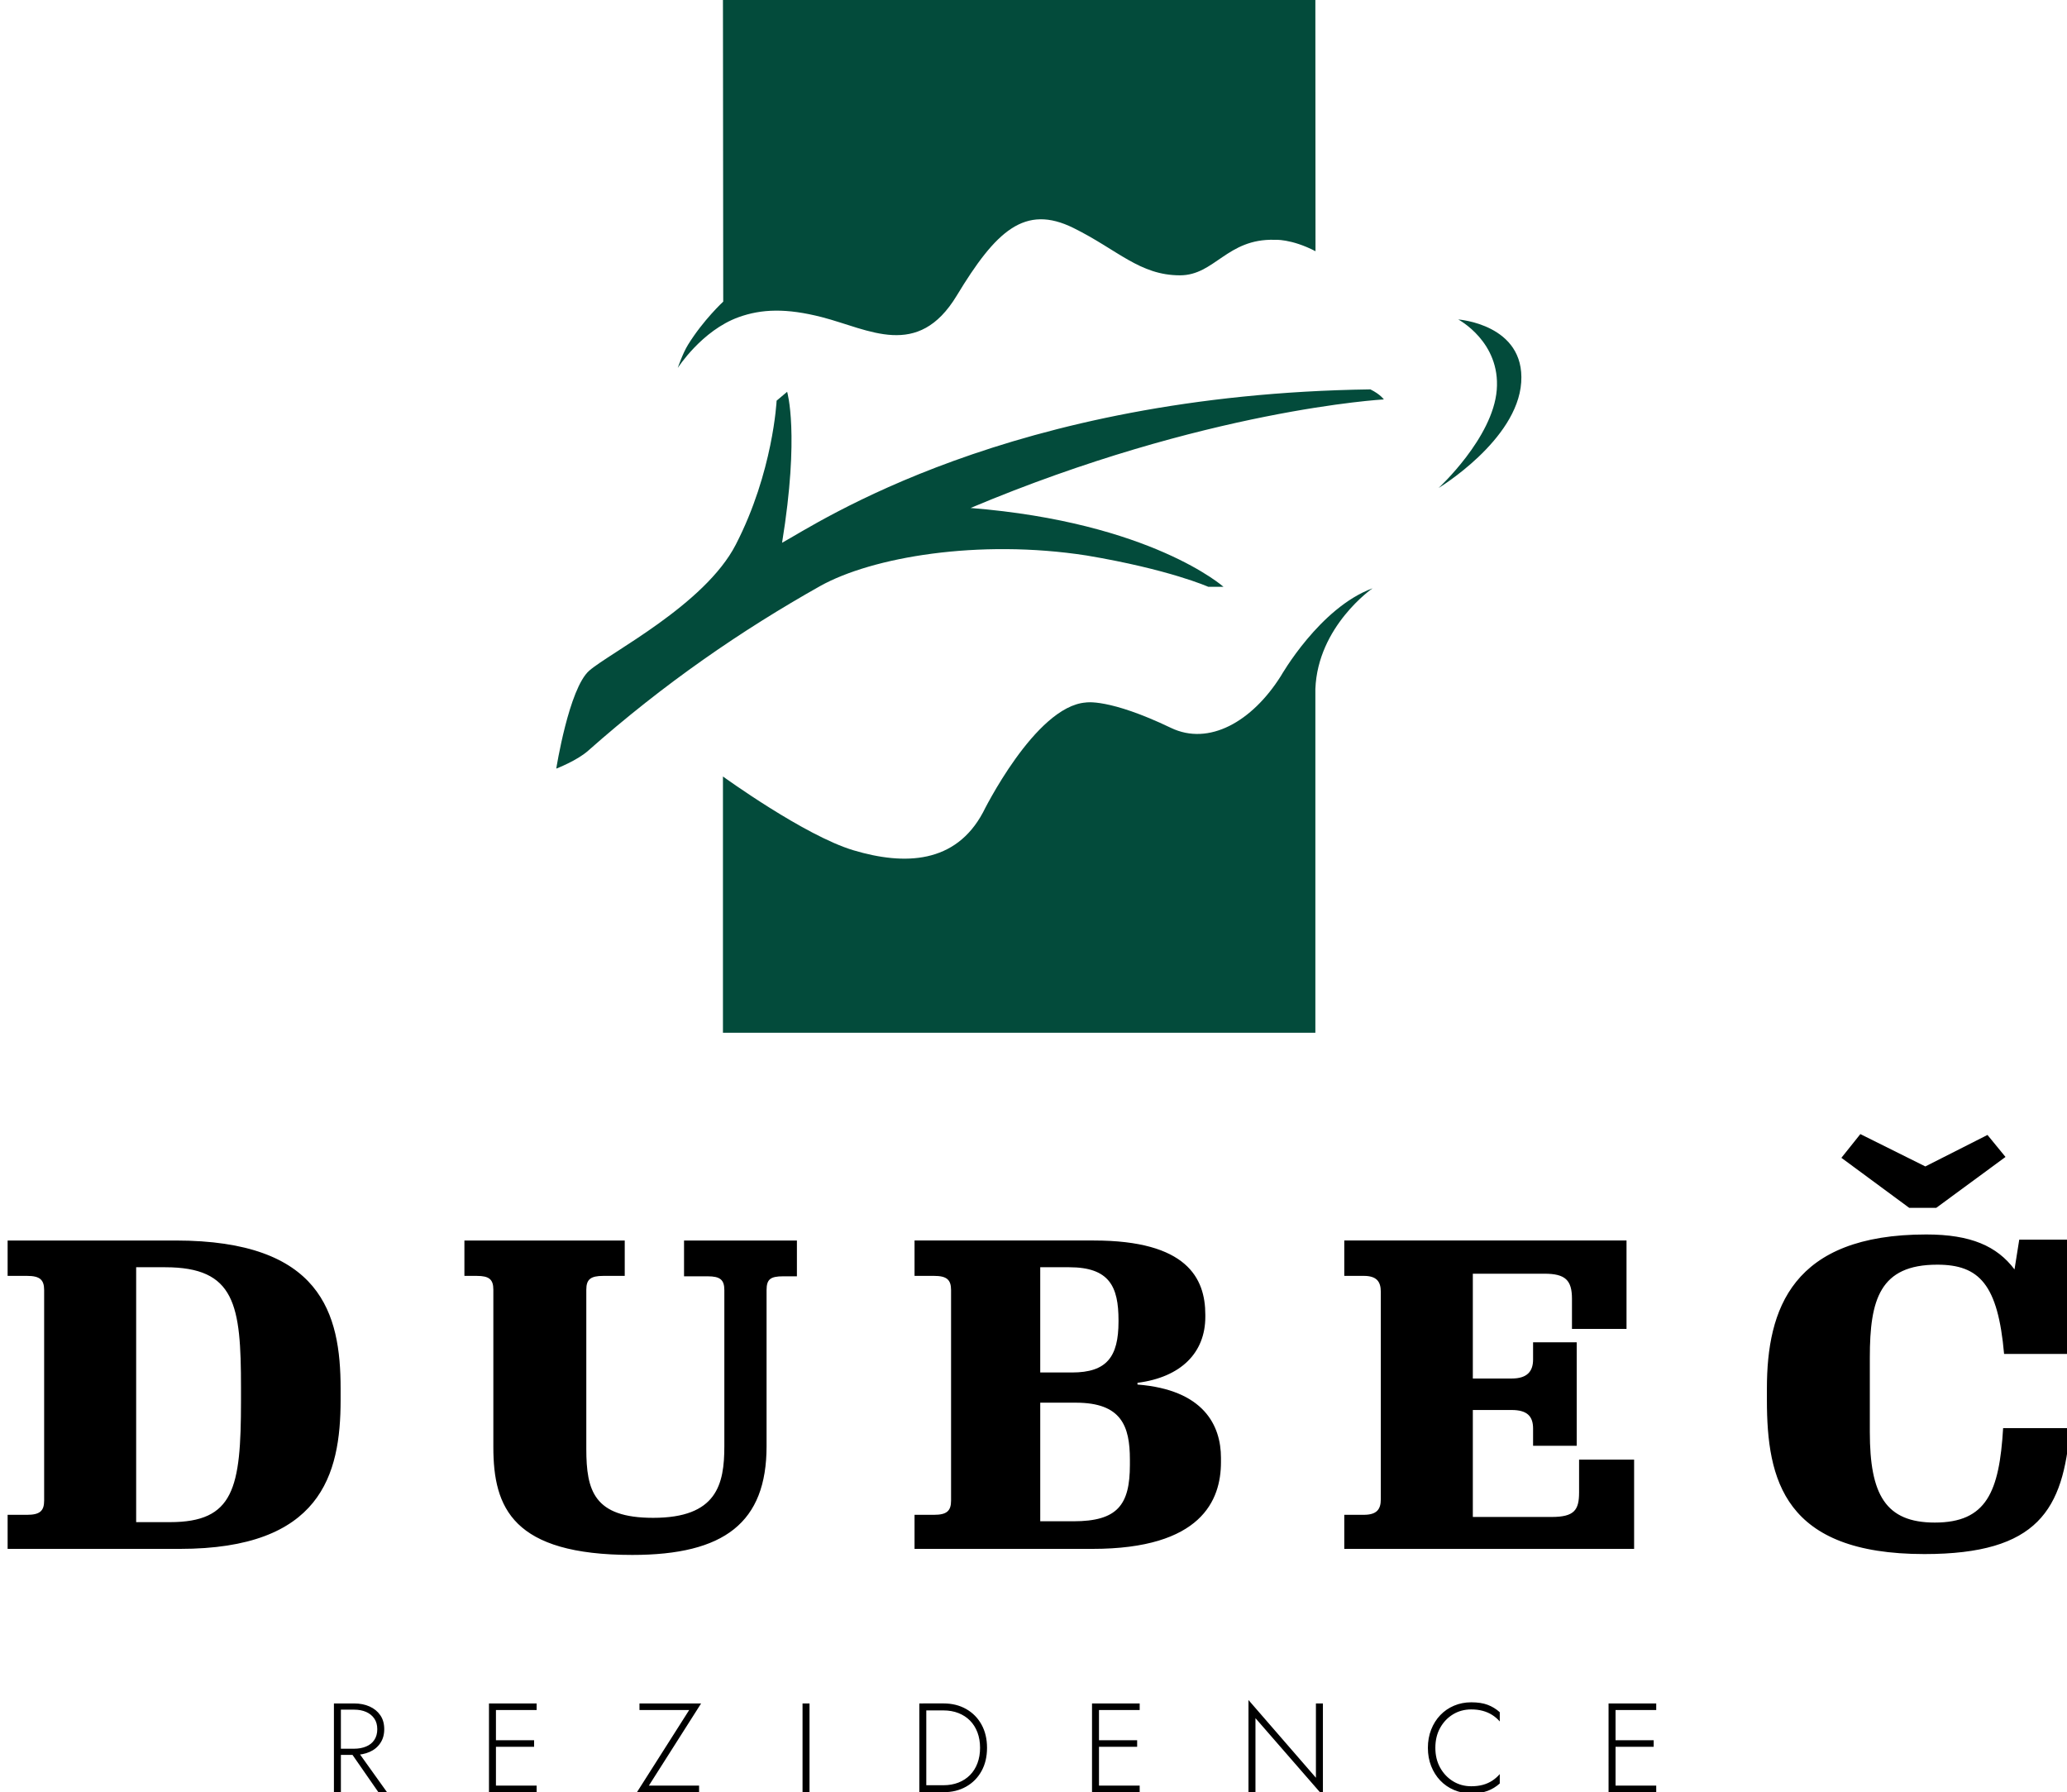
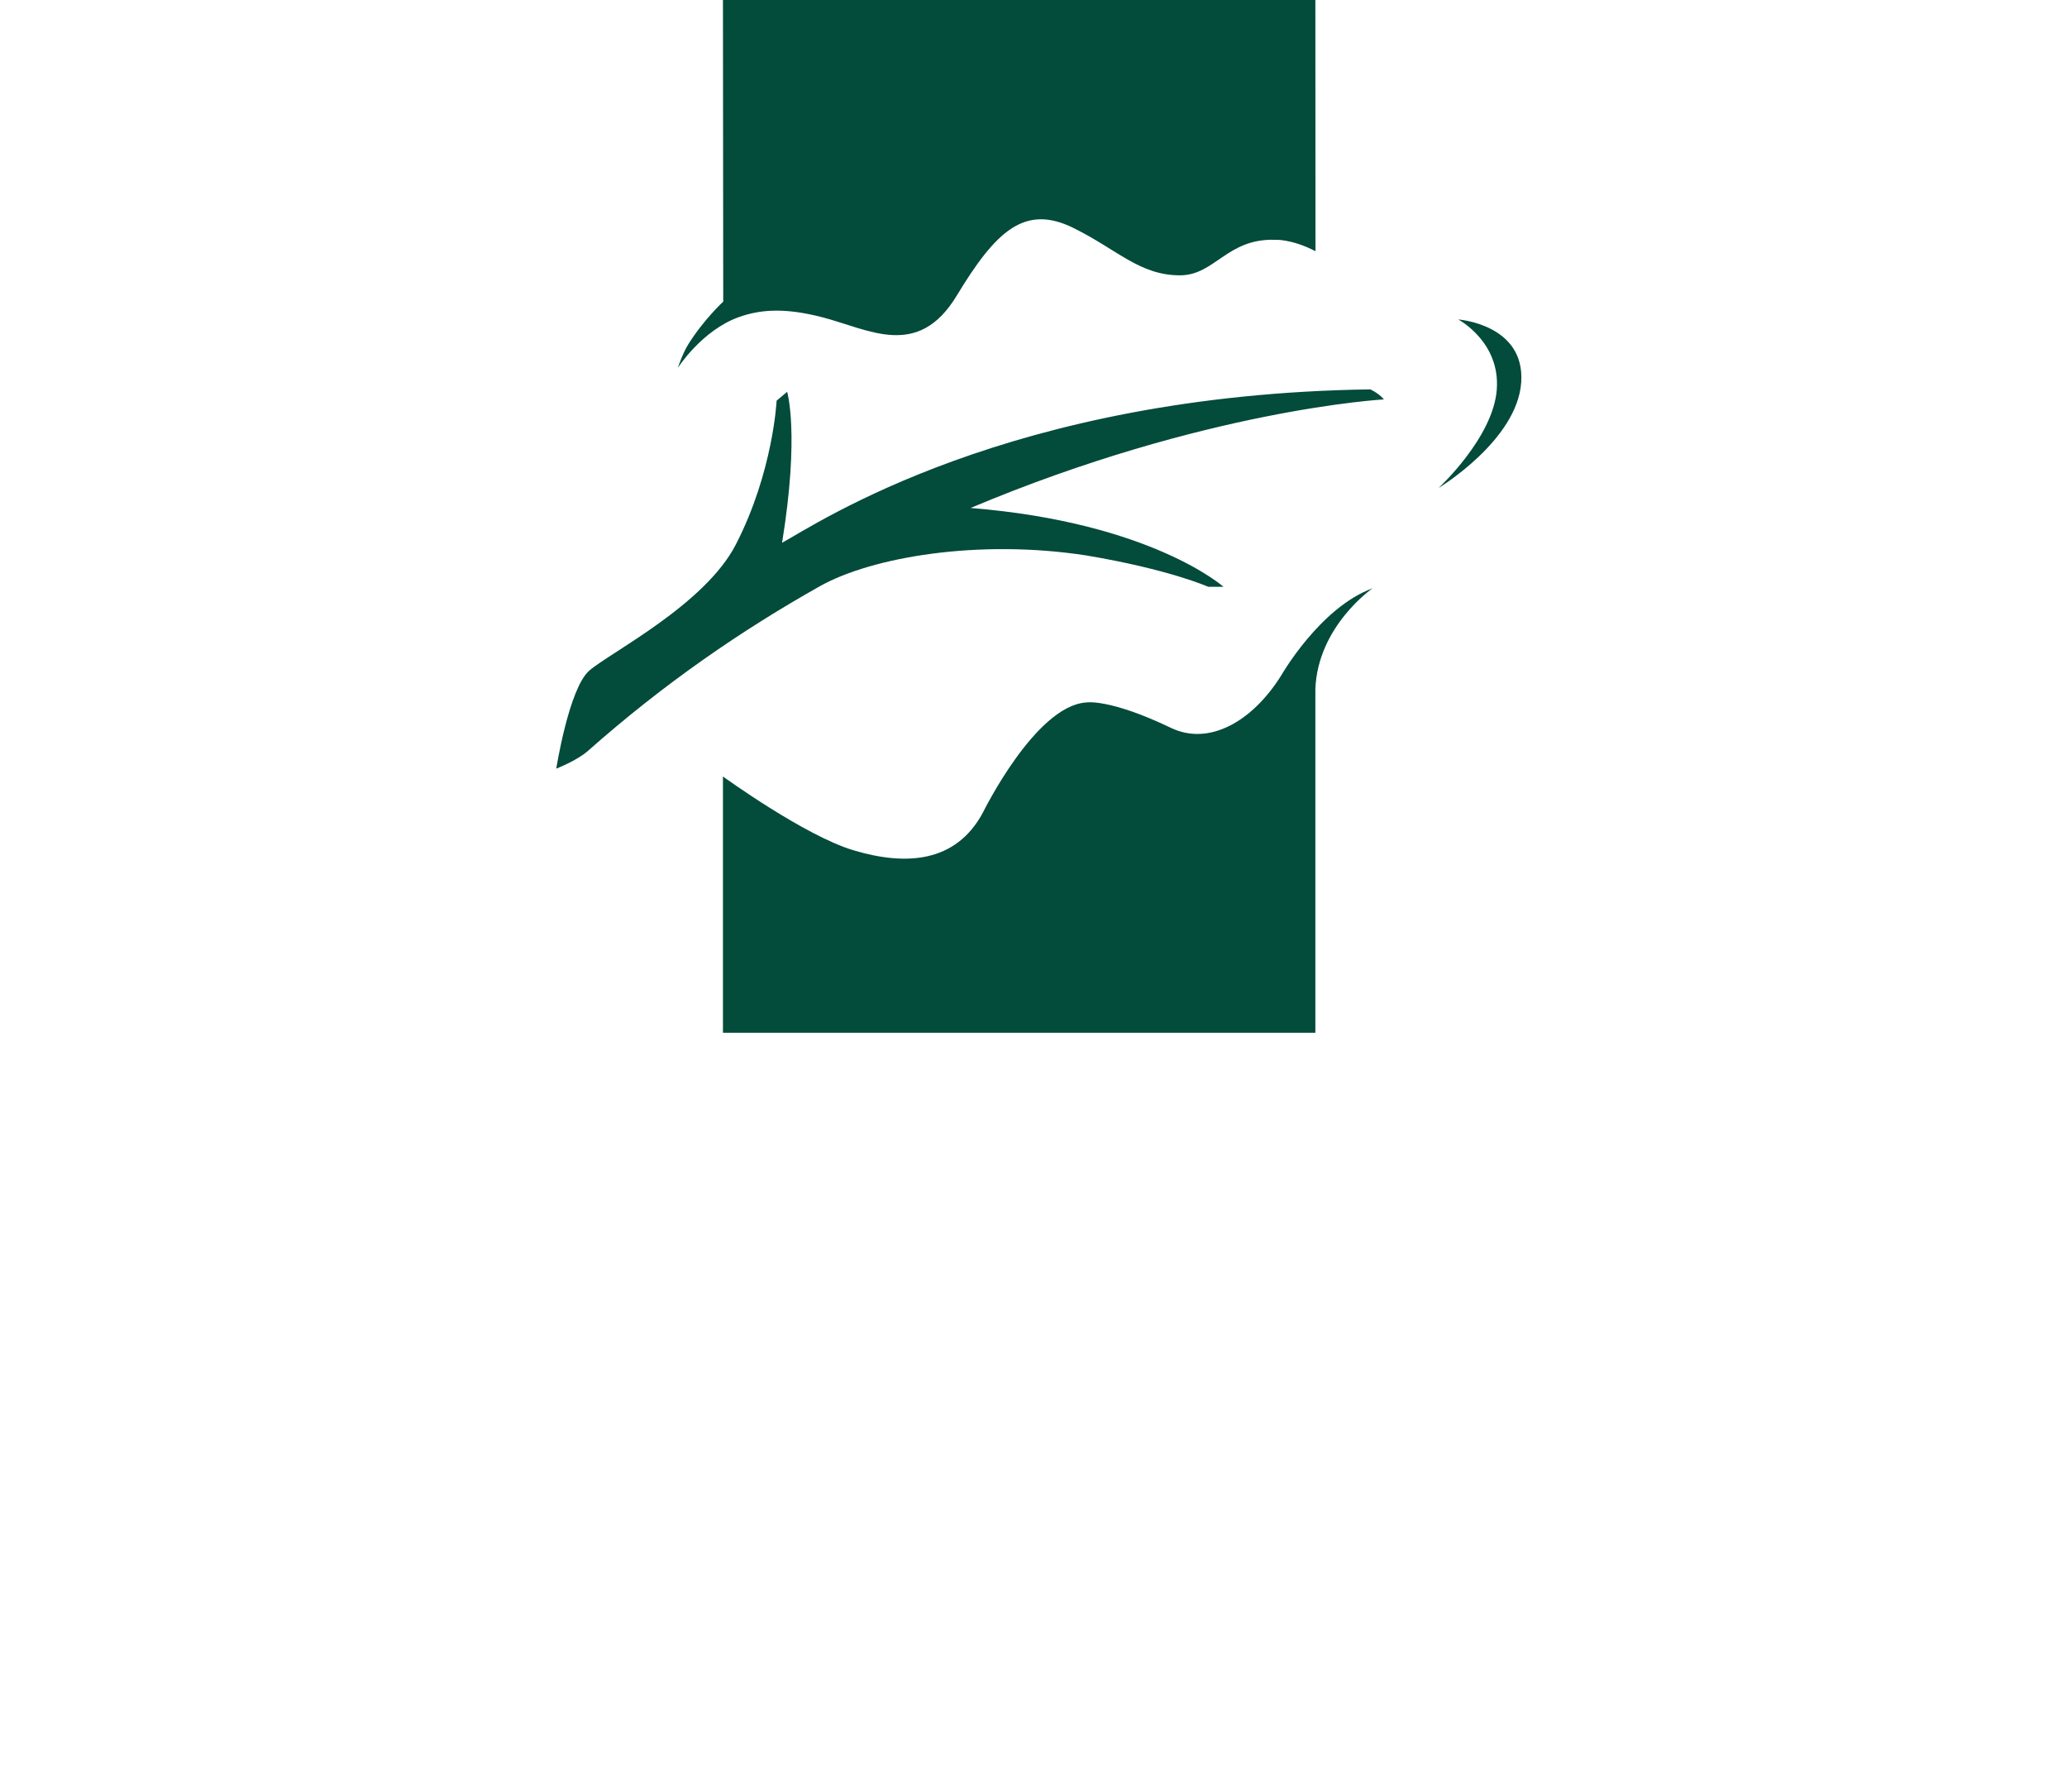
<svg xmlns="http://www.w3.org/2000/svg" version="1.1" id="Vrstva_1" x="0px" y="0px" width="388px" height="336.358px" viewBox="0 0 388 336.358" enable-background="new 0 0 388 336.358" xml:space="preserve">
  <g>
-     <path d="M1.431,232.816v6.639h3.65c2.404,0,3.206,0.726,3.206,2.671v39.5c0,1.941-0.802,2.672-3.206,2.672h-3.65v6.393h32.321   c26.446,0,30.184-13.84,30.184-27.925v-2.186c0-14.085-3.649-27.764-30.986-27.764H1.431z M25.559,285.672v-47.839h5.432   c13.177,0,14.247,7.044,14.247,22.585v2.51c0,16.43-1.338,22.744-13.355,22.744H25.559z M143.894,242.126   c0-2.024,0.71-2.592,3.114-2.592h2.582v-6.718h-21.188v6.718h4.448c2.315,0,3.118,0.646,3.118,2.592v29.302   c0,7.203-1.423,13.436-13.355,13.436c-11.132,0-12.556-5.1-12.556-12.952v-29.867c0-1.942,0.803-2.589,3.207-2.589h4.006v-6.639   H87.175v6.639h2.315c2.315,0,3.117,0.646,3.117,2.589v29.543c0,11.413,3.65,20.237,26.086,20.237   c17.275,0,25.201-6.073,25.201-20.396V242.126z M171.67,290.69h33.392c20.478,0,24.127-9.146,24.127-16.271v-0.81   c0-6.068-3.203-12.786-15.671-13.761v-0.323c8.193-1.051,12.734-5.663,12.734-12.384v-0.402c0-6.883-3.474-13.924-20.924-13.924   H171.67v6.639h3.653c2.404,0,3.203,0.726,3.203,2.671v39.5c0,1.941-0.799,2.672-3.203,2.672h-3.653V290.69z M209.958,248.034   c0,6.638-2.226,9.551-8.725,9.551h-5.968v-19.752h5.43c7.568,0,9.263,3.643,9.263,9.957V248.034z M195.266,285.51v-22.258h6.678   c8.547,0,10.151,4.369,10.151,10.683v0.975c0,7.525-2.314,10.601-10.594,10.601H195.266z M306.742,290.69v-16.756h-10.33v6.152   c0,3.319-0.889,4.614-5.165,4.614h-14.779v-20.075h7.3c2.938,0,4.009,1.215,4.009,3.479v3.24h8.189v-19.428h-8.189v3.235   c0,2.19-1.07,3.564-4.009,3.564h-7.3v-19.67h13.445c3.916,0,5.164,1.216,5.164,4.696v5.664h10.241v-16.592h-52.98v6.639h3.652   c2.404,0,3.204,1.05,3.204,2.995v38.932c0,1.942-0.8,2.916-3.204,2.916h-3.652v6.393H306.742z M376.191,254.104h12.195v-21.448   h-9.349l-0.889,5.584c-3.296-4.369-8.193-6.559-16.562-6.559c-25.198,0-29.917,14.005-29.917,28.899v2.186   c0,14.974,3.204,28.896,29.561,28.896c21.366,0,26.089-8.338,27.337-23.636h-12.556c-0.714,11.981-3.117,17.725-12.823,17.725   c-9.261,0-12.199-5.257-12.199-16.994v-14.006c0-10.849,1.873-17.4,12.645-17.4C371.561,237.351,375.032,241.073,376.191,254.104    M376.455,217.134l-3.381-4.128l-11.665,5.908l-12.199-6.07l-3.56,4.452l12.73,9.388h5.076L376.455,217.134z M66.964,328.408   l5.687,7.951h-1.618l-5.522-7.951H66.964z M63.368,319.7h3.117c1.08,0,2.041,0.188,2.893,0.57c0.849,0.38,1.519,0.929,2.008,1.642   c0.496,0.714,0.74,1.585,0.74,2.619c0,1.014-0.244,1.889-0.74,2.615c-0.489,0.729-1.159,1.284-2.008,1.654   c-0.852,0.373-1.813,0.561-2.893,0.561h-3.117v-1.164h3.117c0.839,0,1.589-0.143,2.249-0.421c0.661-0.273,1.173-0.689,1.533-1.234   c0.366-0.548,0.551-1.223,0.551-2.011c0-0.797-0.188-1.464-0.561-2.001c-0.373-0.538-0.882-0.951-1.533-1.239   c-0.65-0.284-1.4-0.426-2.239-0.426h-3.117V319.7z M63.989,336.359h-1.308v-16.66h1.308V336.359z M100.734,319.697v1.234h-7.639   v5.67h7.163v1.235h-7.163v7.286h7.639v1.234h-7.639h-1.308V319.7h0.691v-0.003H100.734z M131.607,319.697l-9.805,15.422h9.425   v1.238h-11.664l9.805-15.423h-9.33v-1.237H131.607z M150.647,319.703h1.308v16.656h-1.308V319.703z M173.282,336.359v-1.311h3.807   c1.031,0,1.969-0.165,2.821-0.498c0.848-0.334,1.572-0.806,2.176-1.417c0.601-0.611,1.067-1.348,1.393-2.213   c0.324-0.868,0.489-1.829,0.489-2.894c0-1.063-0.165-2.026-0.489-2.893c-0.326-0.862-0.792-1.601-1.393-2.212   c-0.604-0.611-1.328-1.083-2.176-1.417c-0.852-0.333-1.79-0.499-2.821-0.499h-3.807v-1.312h3.807c1.619,0,3.042,0.354,4.27,1.051   c1.229,0.696,2.19,1.668,2.88,2.913c0.69,1.249,1.037,2.701,1.037,4.368c0,1.665-0.347,3.124-1.037,4.369   c-0.69,1.245-1.651,2.221-2.88,2.913c-1.228,0.7-2.651,1.05-4.27,1.05H173.282z M173.876,336.359h-1.308v-16.66h1.308V336.359z    M213.931,319.697v1.234h-7.638v5.67h7.163v1.235h-7.163v7.286h7.638v1.234h-7.638h-1.308V319.7h0.689v-0.003H213.931z    M234.354,319.054l12.66,14.59v-13.945h1.312V337l-12.661-14.541v13.899h-1.311V319.054z M270.339,331.765   c0.605,1.08,1.414,1.929,2.427,2.546c1.015,0.621,2.154,0.929,3.405,0.929c0.793,0,1.517-0.087,2.167-0.262   c0.647-0.175,1.238-0.436,1.773-0.786c0.531-0.347,1.001-0.759,1.413-1.237v1.763c-0.696,0.618-1.456,1.083-2.285,1.391   c-0.822,0.311-1.847,0.466-3.068,0.466c-1.162,0-2.234-0.212-3.226-0.632c-0.991-0.419-1.854-1.01-2.583-1.772   c-0.73-0.763-1.301-1.668-1.714-2.714c-0.412-1.047-0.617-2.19-0.617-3.429c0-1.234,0.205-2.378,0.617-3.425   c0.413-1.047,0.983-1.952,1.714-2.715c0.729-0.762,1.592-1.353,2.583-1.772s2.063-0.632,3.226-0.632   c1.222,0,2.246,0.156,3.068,0.467c0.829,0.307,1.589,0.772,2.285,1.39v1.737c-0.412-0.476-0.889-0.882-1.427-1.226   c-0.537-0.34-1.136-0.598-1.786-0.772c-0.65-0.176-1.36-0.261-2.141-0.261c-1.251,0-2.391,0.304-3.405,0.914   c-1.013,0.611-1.821,1.457-2.427,2.537c-0.604,1.079-0.905,2.331-0.905,3.758C269.434,329.439,269.735,330.685,270.339,331.765    M310.893,319.697v1.234h-7.636v5.67h7.159v1.235h-7.159v7.286h7.636v1.234h-7.636h-1.311V319.7h0.689v-0.003H310.893z" />
    <path fill="#034B3B" d="M182.189,95.335c33.909,2.718,47.479,14.798,47.479,14.798h-2.854c0,0-7.295-3.266-22.862-5.882   c-20.3-3.14-40.283,0.314-49.998,5.737c-14.752,8.299-29.276,18.265-43.585,30.933c-2.081,1.84-5.951,3.332-5.951,3.332   s2.377-15.049,6.188-18.384s21.674-12.335,27.503-23.645c7.031-13.629,7.671-27.027,7.671-27.027l1.975-1.665   c0,0,2.381,7.857-0.951,28.335c6.549-3.573,42.574-27.833,110.438-28.79c1.905,0.957,2.523,1.885,2.523,1.885   S226.246,76.802,182.189,95.335 M246.91,129.323c0.439-11.813,10.732-18.91,10.732-18.91c-9.92,3.636-17.202,16.449-17.202,16.449   c-5.436,8.629-13.533,13.15-20.627,9.749c-11.73-5.621-15.996-4.765-15.996-4.765c-9.521,0.713-19.296,20.623-19.296,20.623   c-5.149,9.63-14.703,9.977-24.29,7.12c-9.19-2.738-24.526-13.86-24.526-13.86v48.099H246.91V129.323 M246.91,0H135.706   l0.052,56.609c0,0-3.715,3.418-6.608,8.091c-1.027,1.661-1.925,4.353-1.925,4.353s4.495-7.024,11.42-9.524   c4.293-1.549,8.969-1.724,15.66,0c8.82,2.272,17.988,8.018,25.286-4.046c7.348-12.146,12.764-17.218,21.916-12.694   c8.318,4.115,12.427,8.883,19.992,8.883c6.52,0,8.817-6.905,17.728-6.667c0,0,3.131-0.238,7.708,2.143L246.91,0z M273.729,59.958   c0,0,7.952,4.187,7.229,13.22c-0.72,9.025-10.924,18.41-10.924,18.41s14.769-8.919,15.515-19.827   C286.296,60.853,273.729,59.958,273.729,59.958" />
  </g>
</svg>